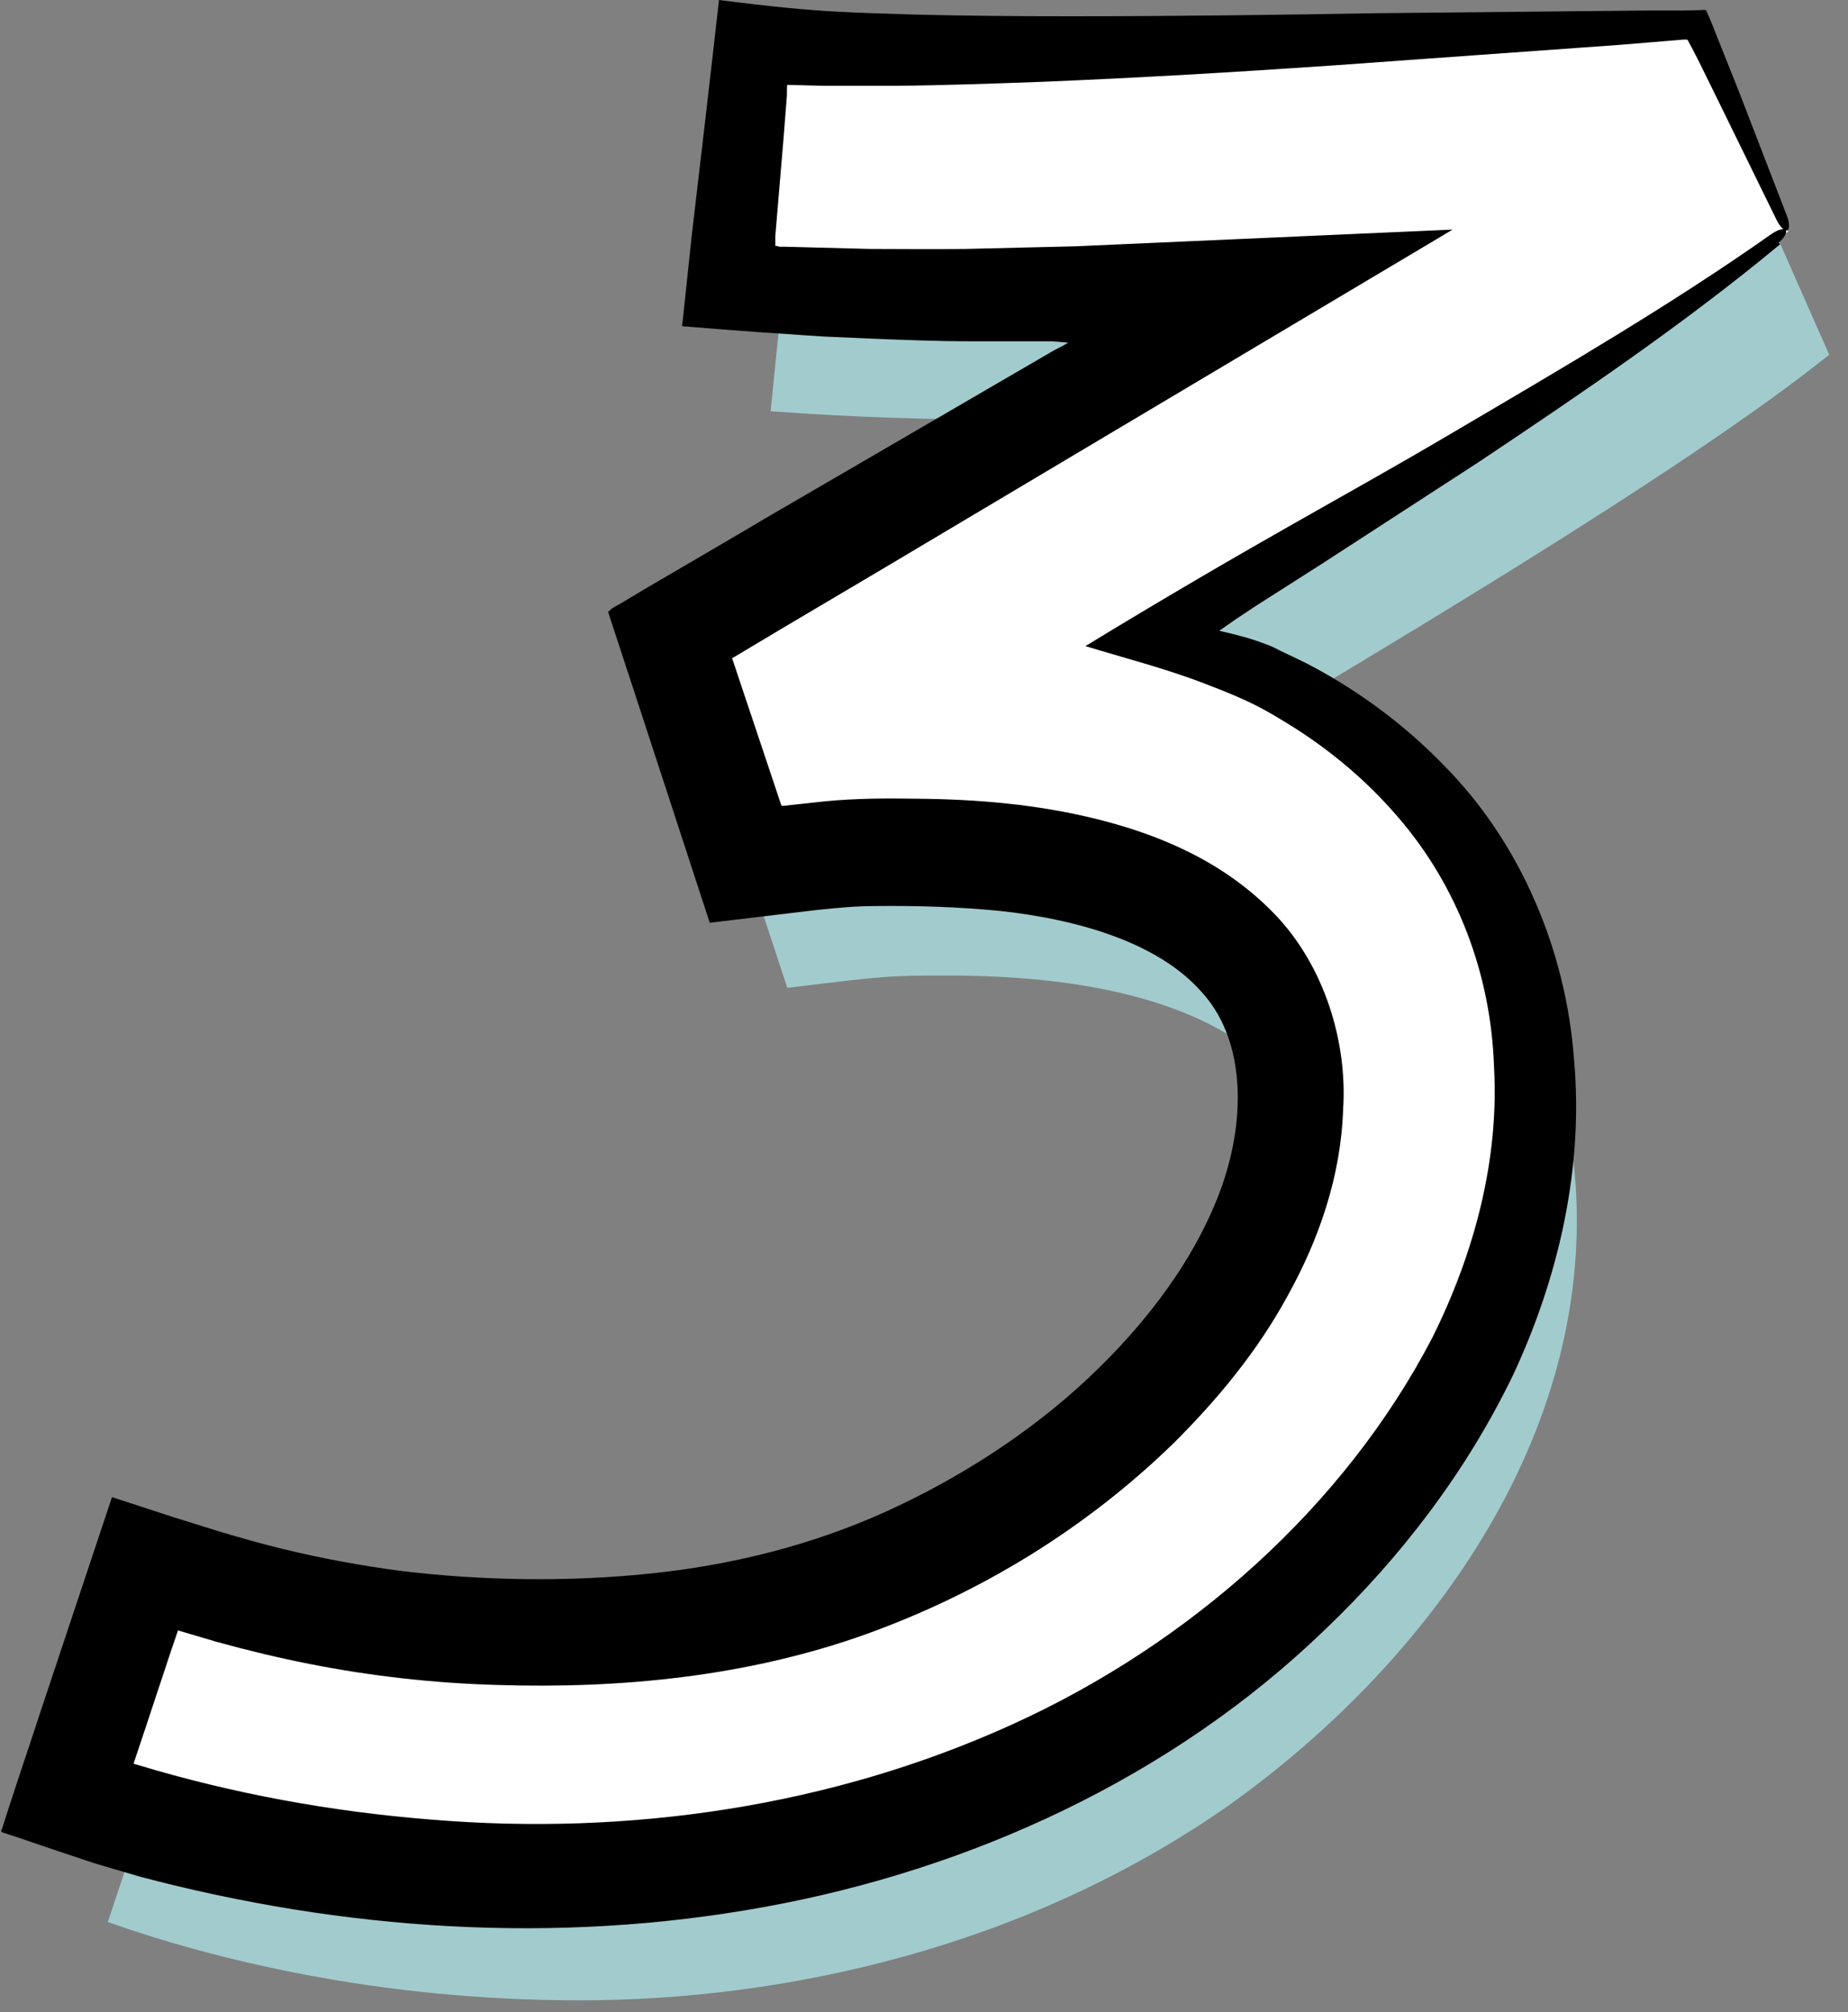
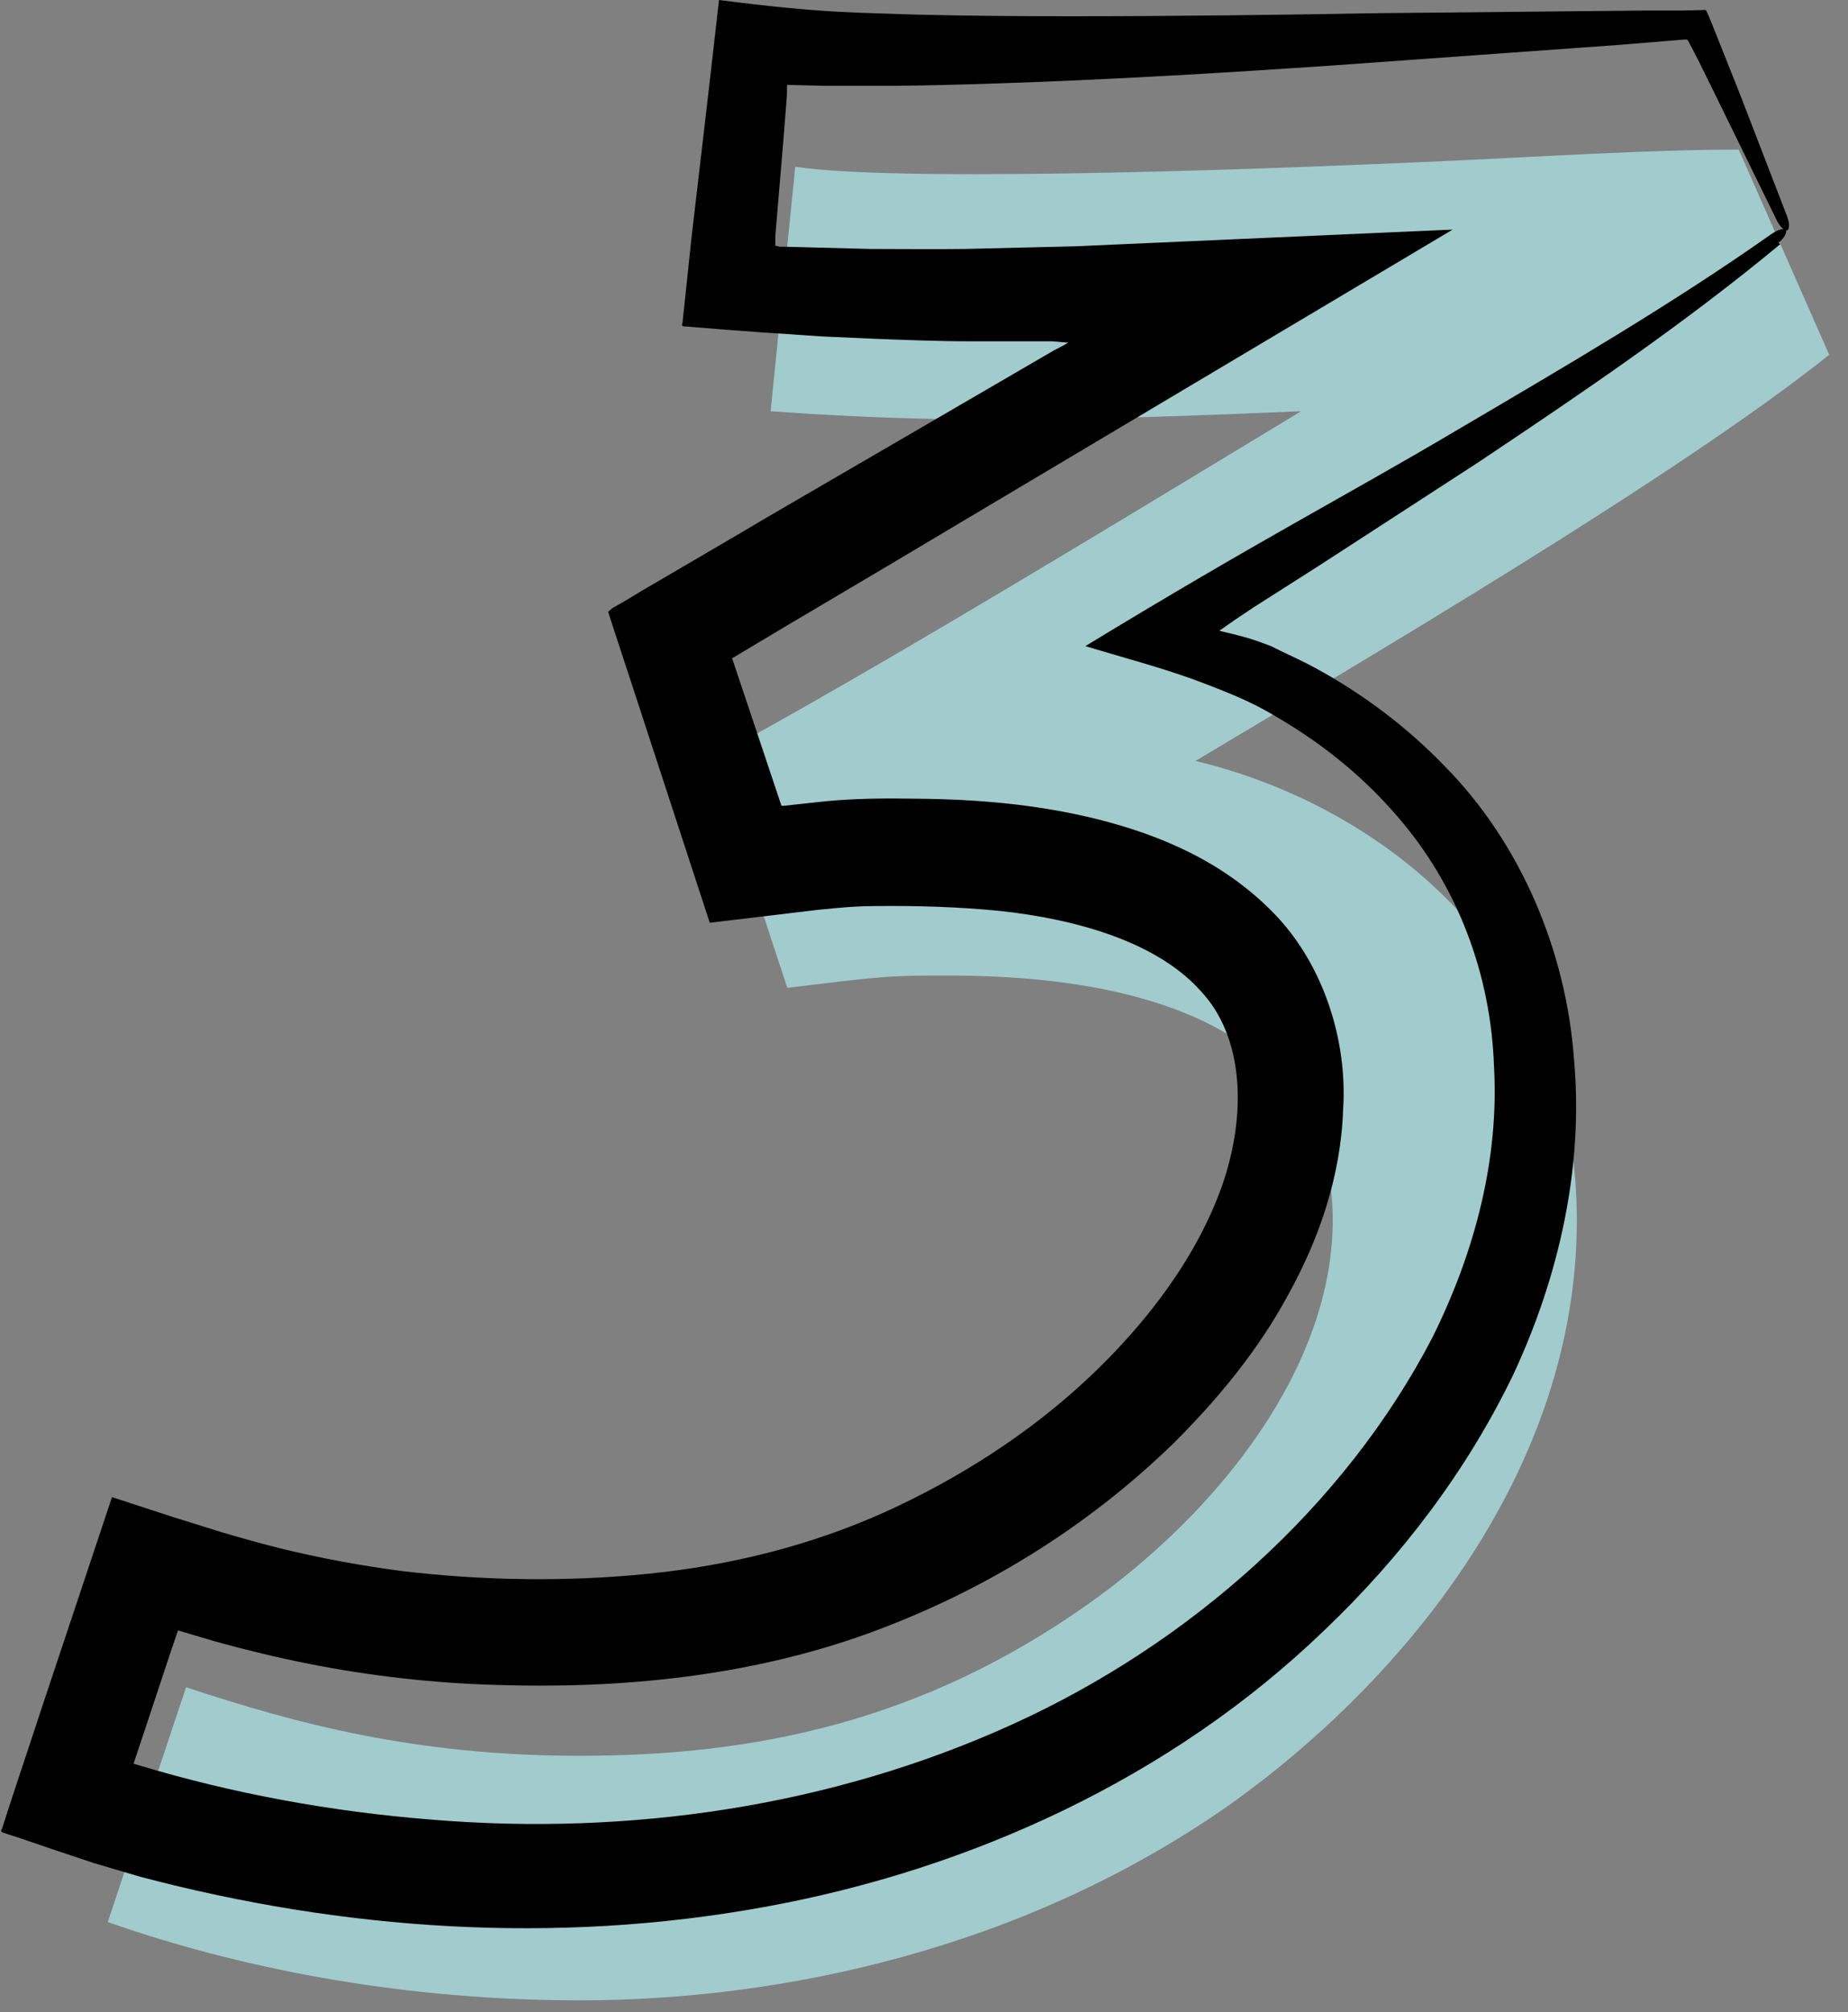
<svg xmlns="http://www.w3.org/2000/svg" width="45" height="49" viewBox="0 0 45 49" fill="none">
  <rect x="0" y="0" width="45" height="49" fill="#808080" stroke="none" />
  <path d="M44.534 8.645C40.903 11.558 33.106 16.142 29.111 18.53C33.577 19.601 38.397 23.232 38.397 29.723C38.397 35.731 34.284 40.851 29.947 43.946C24.945 47.459 19.054 48.712 14.117 48.712C9.179 48.712 5.184 47.706 2.624 46.806L4.531 41.087C7.208 41.975 10.121 42.757 14.117 42.757C18.401 42.757 22.449 41.922 26.498 39.062C29.775 36.738 32.453 33.225 32.453 29.712C32.453 25.963 29.357 23.757 23.102 23.757C21.678 23.757 21.614 23.757 19.172 24.057L17.33 18.466C21.314 16.324 27.751 12.393 31.682 10.015C26.091 10.251 22.931 10.315 18.765 10.015L19.365 4.061C22.16 4.478 32.11 4.061 34.723 3.943C37.401 3.825 40.143 3.643 42.339 3.643L44.545 8.645H44.534Z" fill="#A2CBCD" />
-   <path d="M43.534 5.645C39.903 8.558 32.106 13.142 28.111 15.53C32.577 16.601 37.397 20.232 37.397 26.723C37.397 32.731 33.284 37.851 28.947 40.946C23.945 44.459 18.054 45.712 13.117 45.712C8.179 45.712 4.184 44.706 1.624 43.806L3.531 38.087C6.208 38.975 9.121 39.757 13.117 39.757C17.401 39.757 21.449 38.922 25.498 36.062C28.775 33.738 31.453 30.225 31.453 26.712C31.453 22.963 28.357 20.757 22.102 20.757C20.678 20.757 20.614 20.757 18.172 21.057L16.33 15.466C20.314 13.324 26.751 9.393 30.682 7.016C25.091 7.251 21.931 7.315 17.765 7.016L18.365 1.06C21.16 1.478 31.11 1.06 33.723 0.943C36.401 0.825 39.143 0.643 41.339 0.643L43.545 5.645H43.534Z" fill="white" />
  <path d="M43.352 5.944C41.017 7.883 38.5 9.586 35.983 11.268L32.17 13.742L30.542 14.78L30.06 15.102L29.846 15.252L29.739 15.327C29.739 15.327 29.696 15.348 29.696 15.359L29.771 15.38C30.093 15.455 30.392 15.53 30.66 15.627L30.864 15.702L30.971 15.744L31.185 15.851C31.474 15.991 31.763 16.119 32.053 16.28C33.188 16.901 34.248 17.694 35.169 18.647C37.033 20.532 38.136 23.156 38.329 25.802C38.565 28.447 37.954 31.103 36.851 33.47C35.715 35.827 34.12 37.915 32.256 39.693C28.529 43.292 23.634 45.53 18.6 46.441C13.534 47.362 8.35 47.008 3.413 45.702L2.288 45.37C1.667 45.166 1.035 44.952 0.414 44.738L0.178 44.663C0.114 44.63 -0.025 44.63 0.05 44.534L0.2 44.063L0.51 43.12C0.671 42.638 0.832 42.156 0.992 41.664C1.56 39.971 2.128 38.247 2.727 36.458L4.205 36.94L5.405 37.315C5.887 37.455 6.369 37.594 6.851 37.712C7.815 37.947 8.8 38.129 9.786 38.258C11.756 38.493 13.813 38.526 15.805 38.322C17.797 38.119 19.735 37.637 21.546 36.823C23.345 36.009 25.069 34.905 26.505 33.556C27.94 32.206 29.15 30.6 29.761 28.865C30.36 27.14 30.296 25.255 29.236 24.131C28.186 22.953 26.247 22.385 24.33 22.181C23.345 22.085 22.37 22.053 21.331 22.064C20.849 22.064 20.4 22.106 19.886 22.16L17.283 22.471C16.683 20.639 16.094 18.829 15.505 17.03L14.852 15.037L14.809 14.898C14.809 14.898 14.873 14.845 14.905 14.813L15.152 14.673L15.633 14.384L16.64 13.795C17.294 13.409 17.947 13.035 18.59 12.649C20.989 11.257 23.334 9.886 25.658 8.536C25.776 8.472 25.894 8.418 26.012 8.344L25.605 8.311C24.951 8.311 24.288 8.311 23.634 8.311C22.842 8.311 22.038 8.279 21.235 8.247L20.035 8.194L18.59 8.097L17.583 8.022L17.058 7.979L16.79 7.958C16.715 7.937 16.565 7.99 16.619 7.862L16.844 5.741C17.069 3.824 17.294 1.907 17.508 6.10352e-05C20.089 0.332 20.849 0.3 22.231 0.354C23.506 0.386 24.78 0.396 26.055 0.396C28.593 0.396 31.11 0.364 33.573 0.321C35.715 0.3 37.868 0.279 40.021 0.257H40.931L41.435 0.246C41.467 0.246 41.531 0.225 41.553 0.268L41.606 0.386L41.703 0.621L42.356 2.26C42.742 3.256 43.127 4.263 43.513 5.259C43.588 5.452 43.577 5.612 43.502 5.612C43.438 5.612 43.341 5.516 43.266 5.366L41.724 2.217L41.349 1.457L41.199 1.167L41.124 1.028C41.124 1.028 41.103 0.975 41.081 0.964H40.996L39.432 1.093C37.097 1.264 34.762 1.425 32.427 1.596C30.082 1.757 27.736 1.896 25.38 1.992C24.202 2.035 23.024 2.078 21.835 2.089C21.246 2.089 20.646 2.089 20.046 2.089L19.168 2.067C19.157 2.174 19.168 2.292 19.157 2.388L19.072 3.46L18.879 5.752V5.987C18.879 5.987 18.943 5.987 18.975 6.009H19.136L21.181 6.062C21.953 6.062 22.735 6.073 23.506 6.062L26.183 5.998L35.373 5.591L21.556 13.816L19.114 15.262L17.893 15.991C17.743 16.076 17.829 16.023 17.818 16.034C17.818 16.034 17.84 16.023 17.829 16.034L19.029 19.622C19.029 19.622 18.975 19.622 19.093 19.622L20.078 19.515C20.849 19.439 21.599 19.439 22.295 19.45C23.752 19.461 25.241 19.579 26.74 19.954C28.218 20.328 29.771 20.96 31.014 22.235C32.256 23.509 32.813 25.384 32.706 27.012C32.652 28.661 32.106 30.203 31.356 31.553C30.617 32.913 29.643 34.081 28.593 35.13C26.451 37.219 23.891 38.783 21.107 39.789C18.215 40.828 15.119 41.128 12.099 41.032C10.578 40.989 9.036 40.818 7.526 40.518C6.765 40.368 6.015 40.186 5.276 39.982L4.334 39.704L4.152 40.239L3.563 42.017L3.252 42.949L3.359 42.981C5.662 43.677 8.061 44.116 10.482 44.309C15.323 44.716 20.25 43.988 24.619 42.006C28.957 40.046 32.738 36.694 34.88 32.571C35.908 30.503 36.508 28.233 36.38 25.973C36.305 23.724 35.491 21.571 34.034 19.889C33.273 19 32.352 18.229 31.335 17.608C30.789 17.276 30.457 17.073 29.354 16.655C28.422 16.291 27.34 16.012 26.43 15.734C30.724 13.12 32.727 12.103 35.459 10.486C38.061 8.954 40.675 7.433 43.138 5.698C43.309 5.58 43.459 5.548 43.491 5.612C43.513 5.677 43.438 5.805 43.309 5.912L43.352 5.944Z" fill="black" />
</svg>